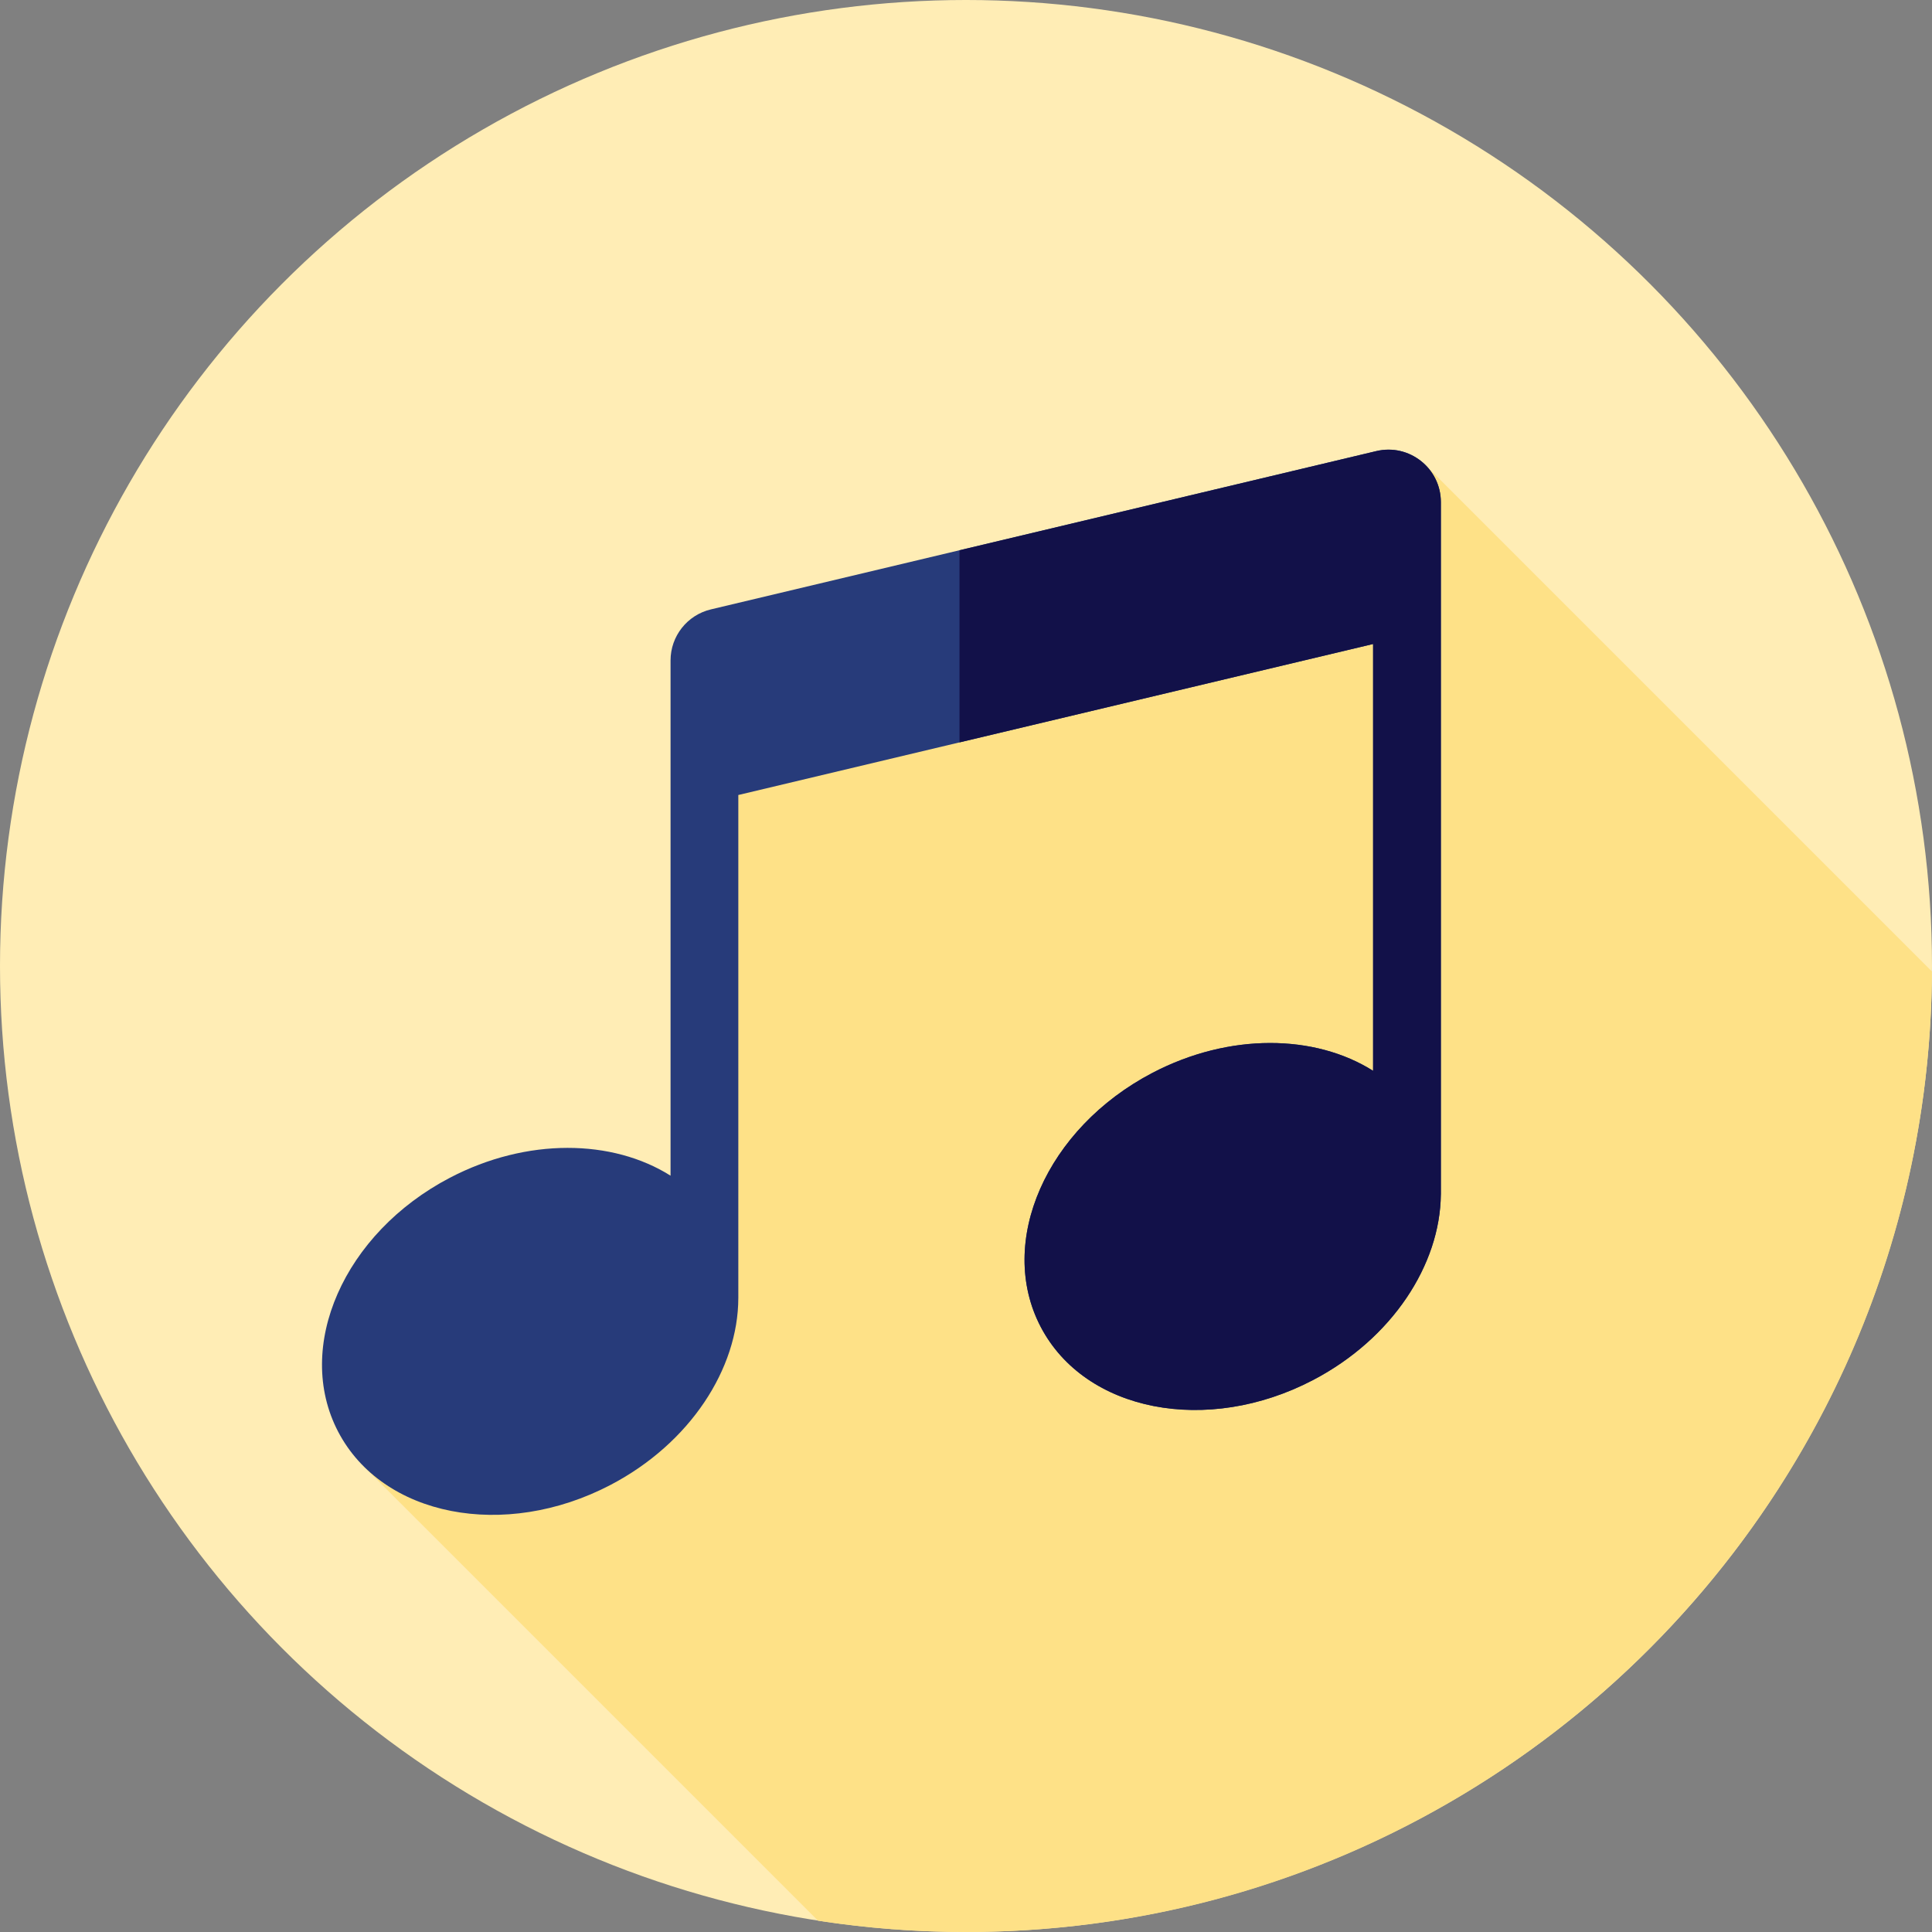
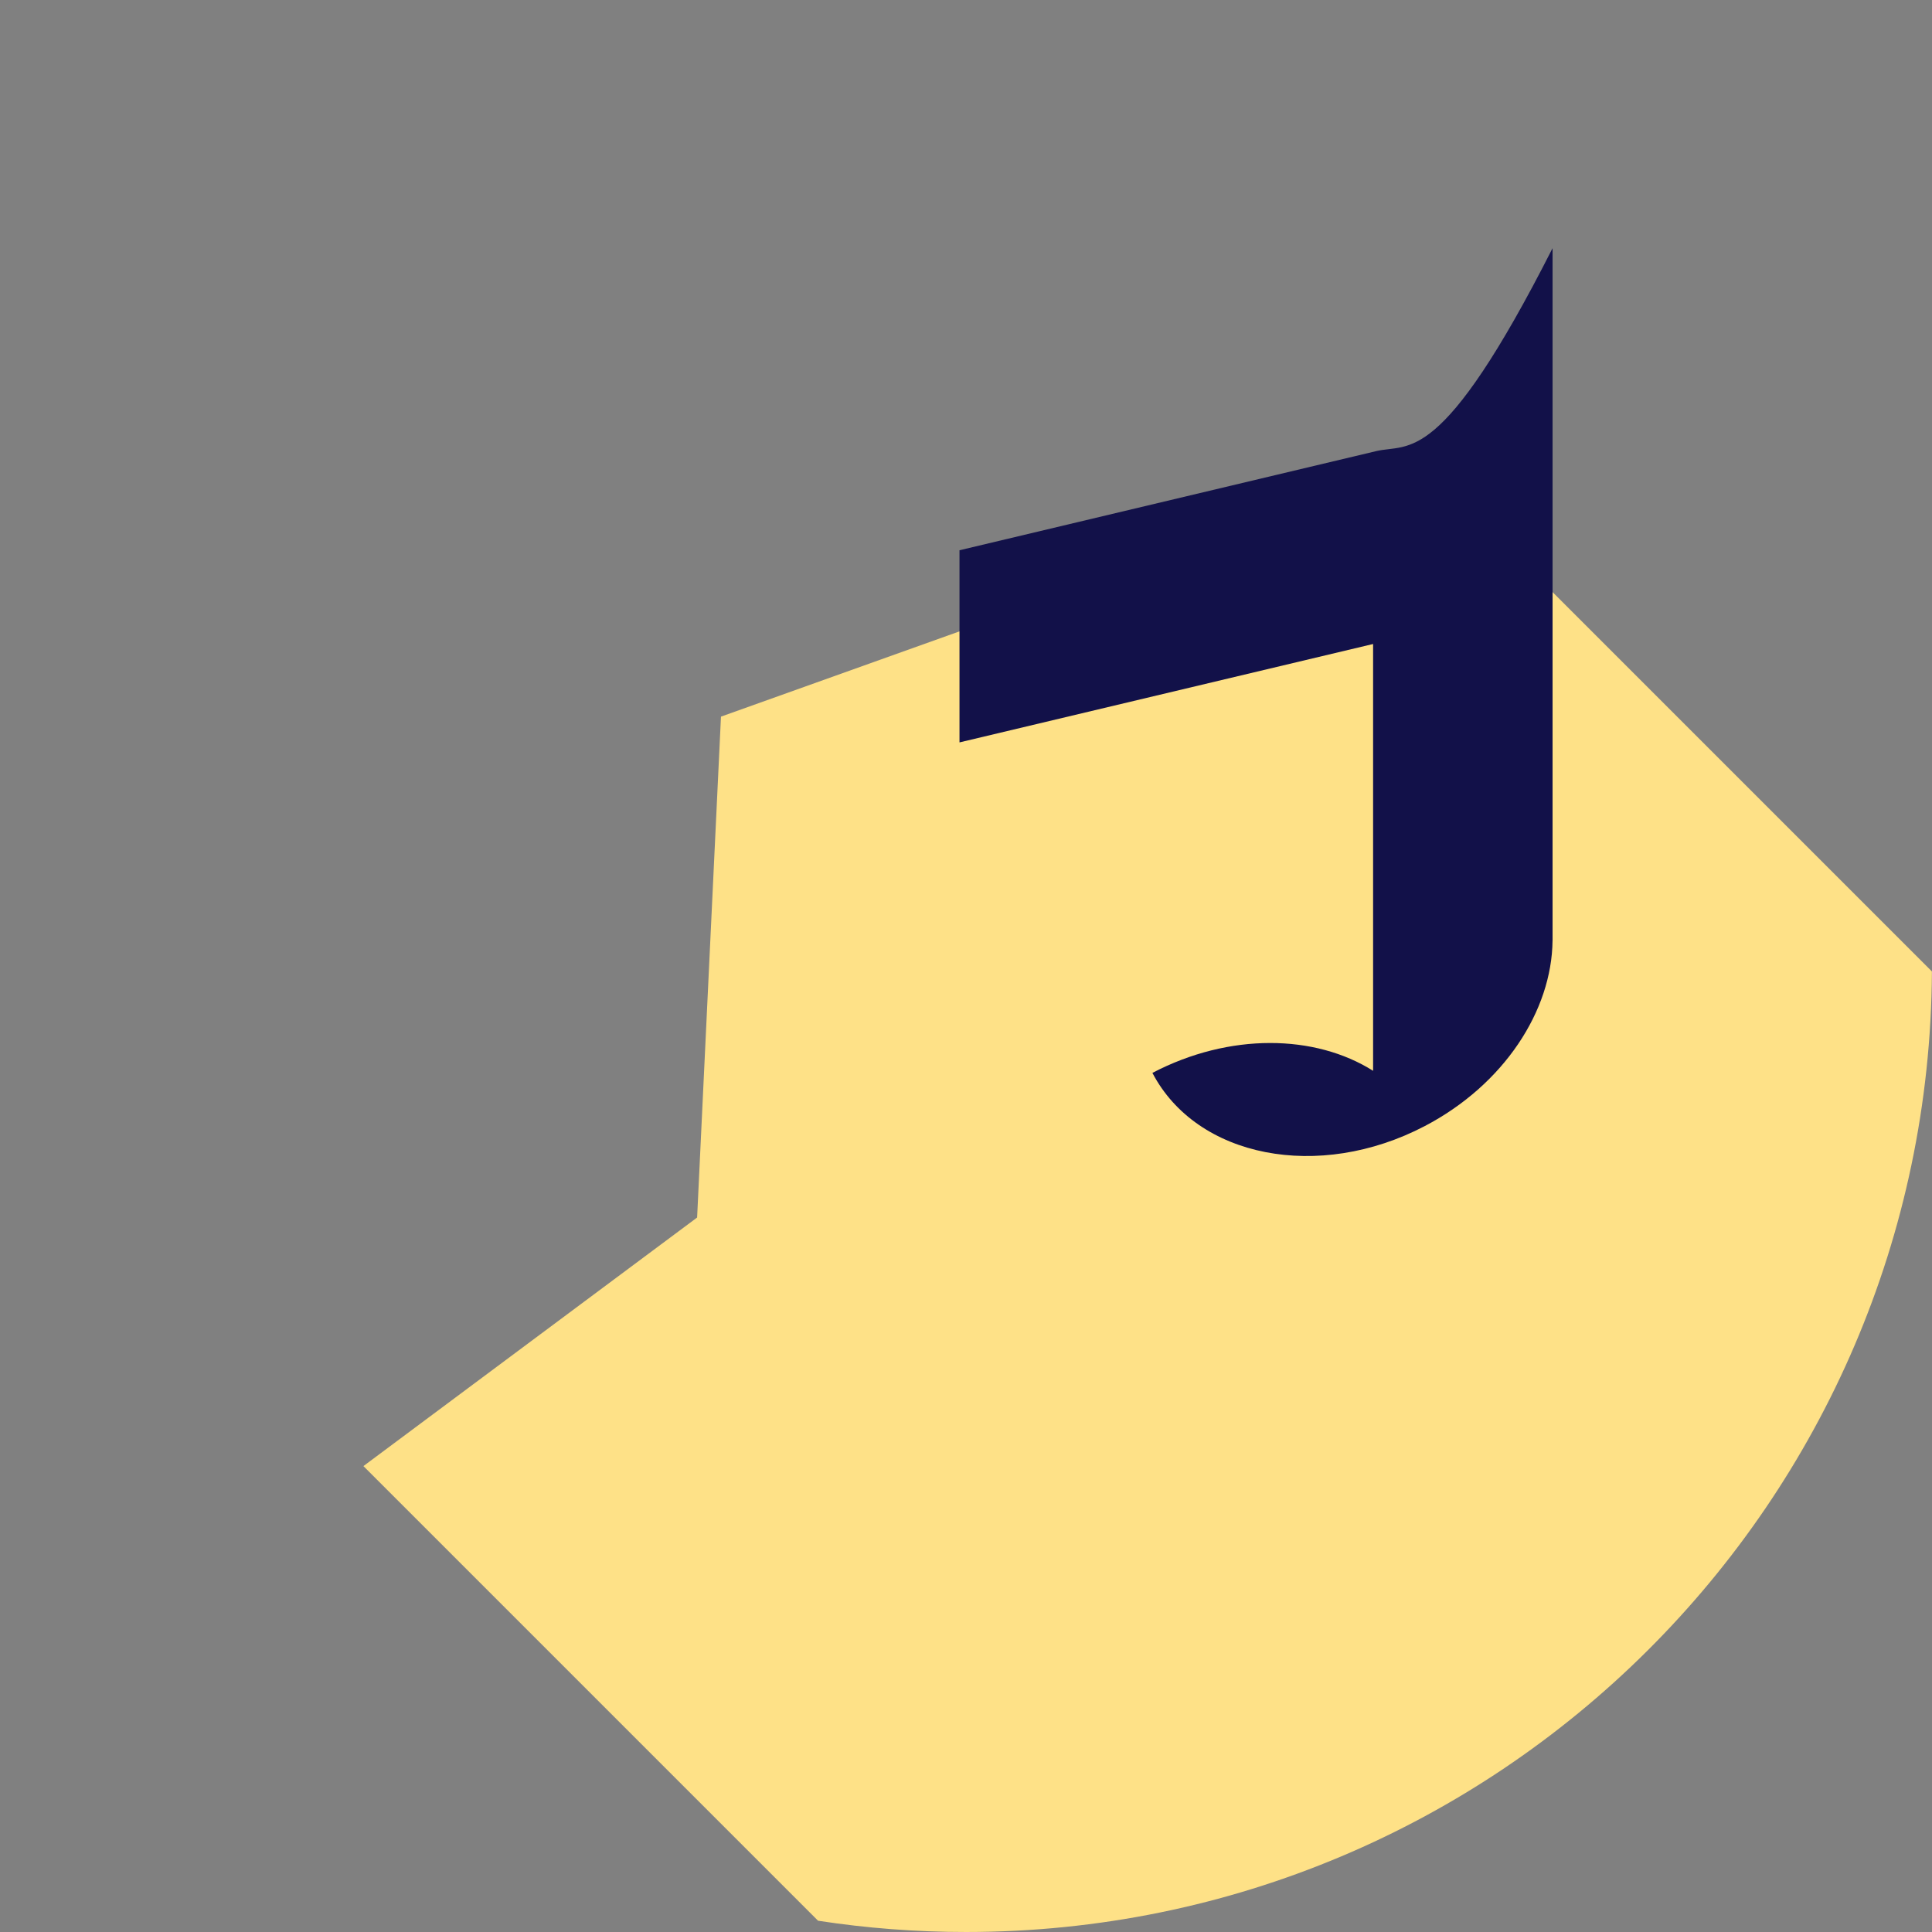
<svg xmlns="http://www.w3.org/2000/svg" version="1.1" id="Layer_1" x="0px" y="0px" viewBox="0 0 512 512" style="enable-background:new 0 0 512 512;" xml:space="preserve">
  <rect x="0" y="0" width="512" height="512" fill="#808080" stroke="none" />
-   <circle style="fill:#FFEDB5;" cx="256" cy="256" r="256" />
  <path style="fill:#FEE187;" d="M511.981,257.45L377.722,123.19l-186.656,66.725l-6.322,132.741l-88.435,65.872l120.485,120.485  c12.781,1.964,25.872,2.986,39.203,2.986C396.9,512,511.2,398.167,511.981,257.45z" />
-   <path style="fill:#273B7A;" d="M381.845,133.073c0-8.98-8.385-15.605-17.122-13.526l-176.335,41.95  c-6.265,1.489-10.685,7.087-10.685,13.526V311.57c-15.362-9.695-38.033-10.14-58.484,0.552  c-28.1,14.689-41.353,44.823-29.601,67.303c11.752,22.48,44.06,28.796,72.159,14.105c21.126-11.045,33.857-30.817,33.882-49.505  h0.003V210.684l168.22-40.017v113.109c-15.362-9.695-38.033-10.14-58.484,0.552c-28.1,14.689-41.353,44.822-29.601,67.303  c11.752,22.48,44.06,28.796,72.159,14.105c21.006-10.981,33.709-30.591,33.88-49.183l0.007,0.002L381.845,133.073L381.845,133.073z" />
-   <path style="fill:#121149;" d="M364.723,119.548l-110.447,26.276v50.919l109.608-26.076v113.109  c-15.362-9.695-38.033-10.14-58.484,0.552c-28.1,14.689-41.353,44.822-29.601,67.303c11.752,22.48,44.06,28.796,72.159,14.105  c21.006-10.981,33.709-30.591,33.88-49.183l0.007,0.002v-183.48C381.845,124.094,373.46,117.47,364.723,119.548z" />
+   <path style="fill:#121149;" d="M364.723,119.548l-110.447,26.276v50.919l109.608-26.076v113.109  c-15.362-9.695-38.033-10.14-58.484,0.552c11.752,22.48,44.06,28.796,72.159,14.105  c21.006-10.981,33.709-30.591,33.88-49.183l0.007,0.002v-183.48C381.845,124.094,373.46,117.47,364.723,119.548z" />
  <g>
</g>
  <g>
</g>
  <g>
</g>
  <g>
</g>
  <g>
</g>
  <g>
</g>
  <g>
</g>
  <g>
</g>
  <g>
</g>
  <g>
</g>
  <g>
</g>
  <g>
</g>
  <g>
</g>
  <g>
</g>
  <g>
</g>
</svg>